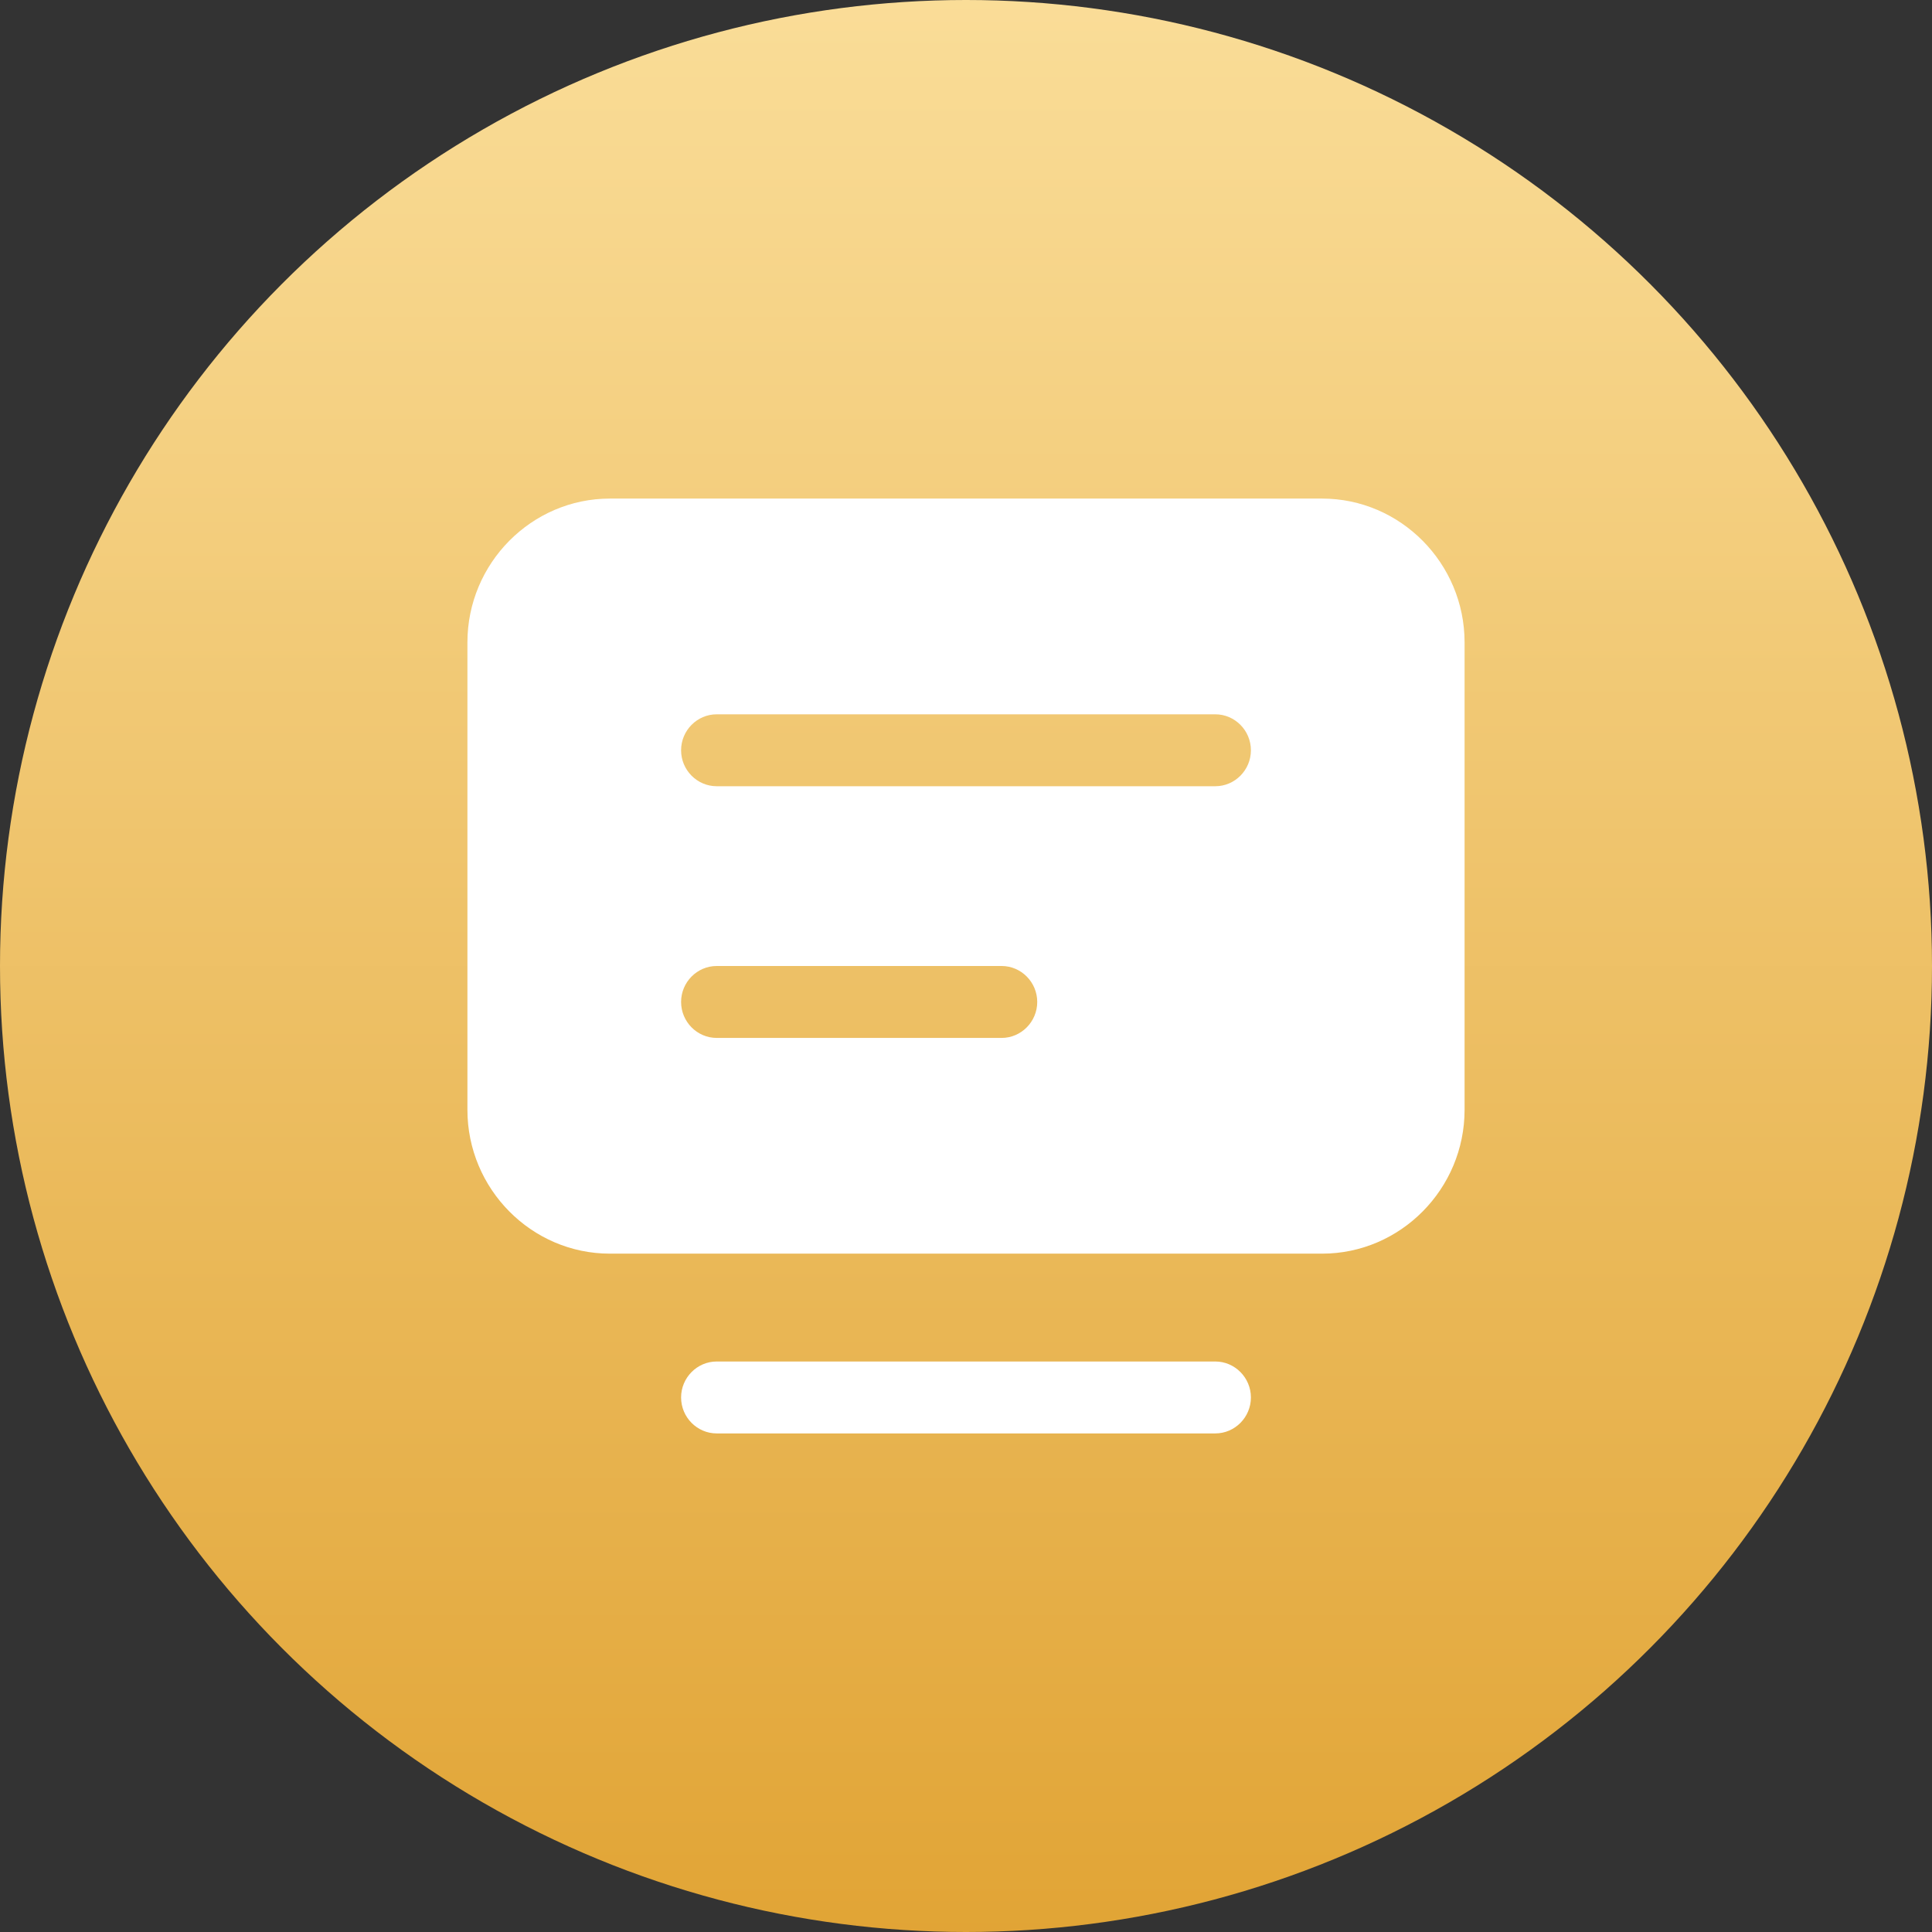
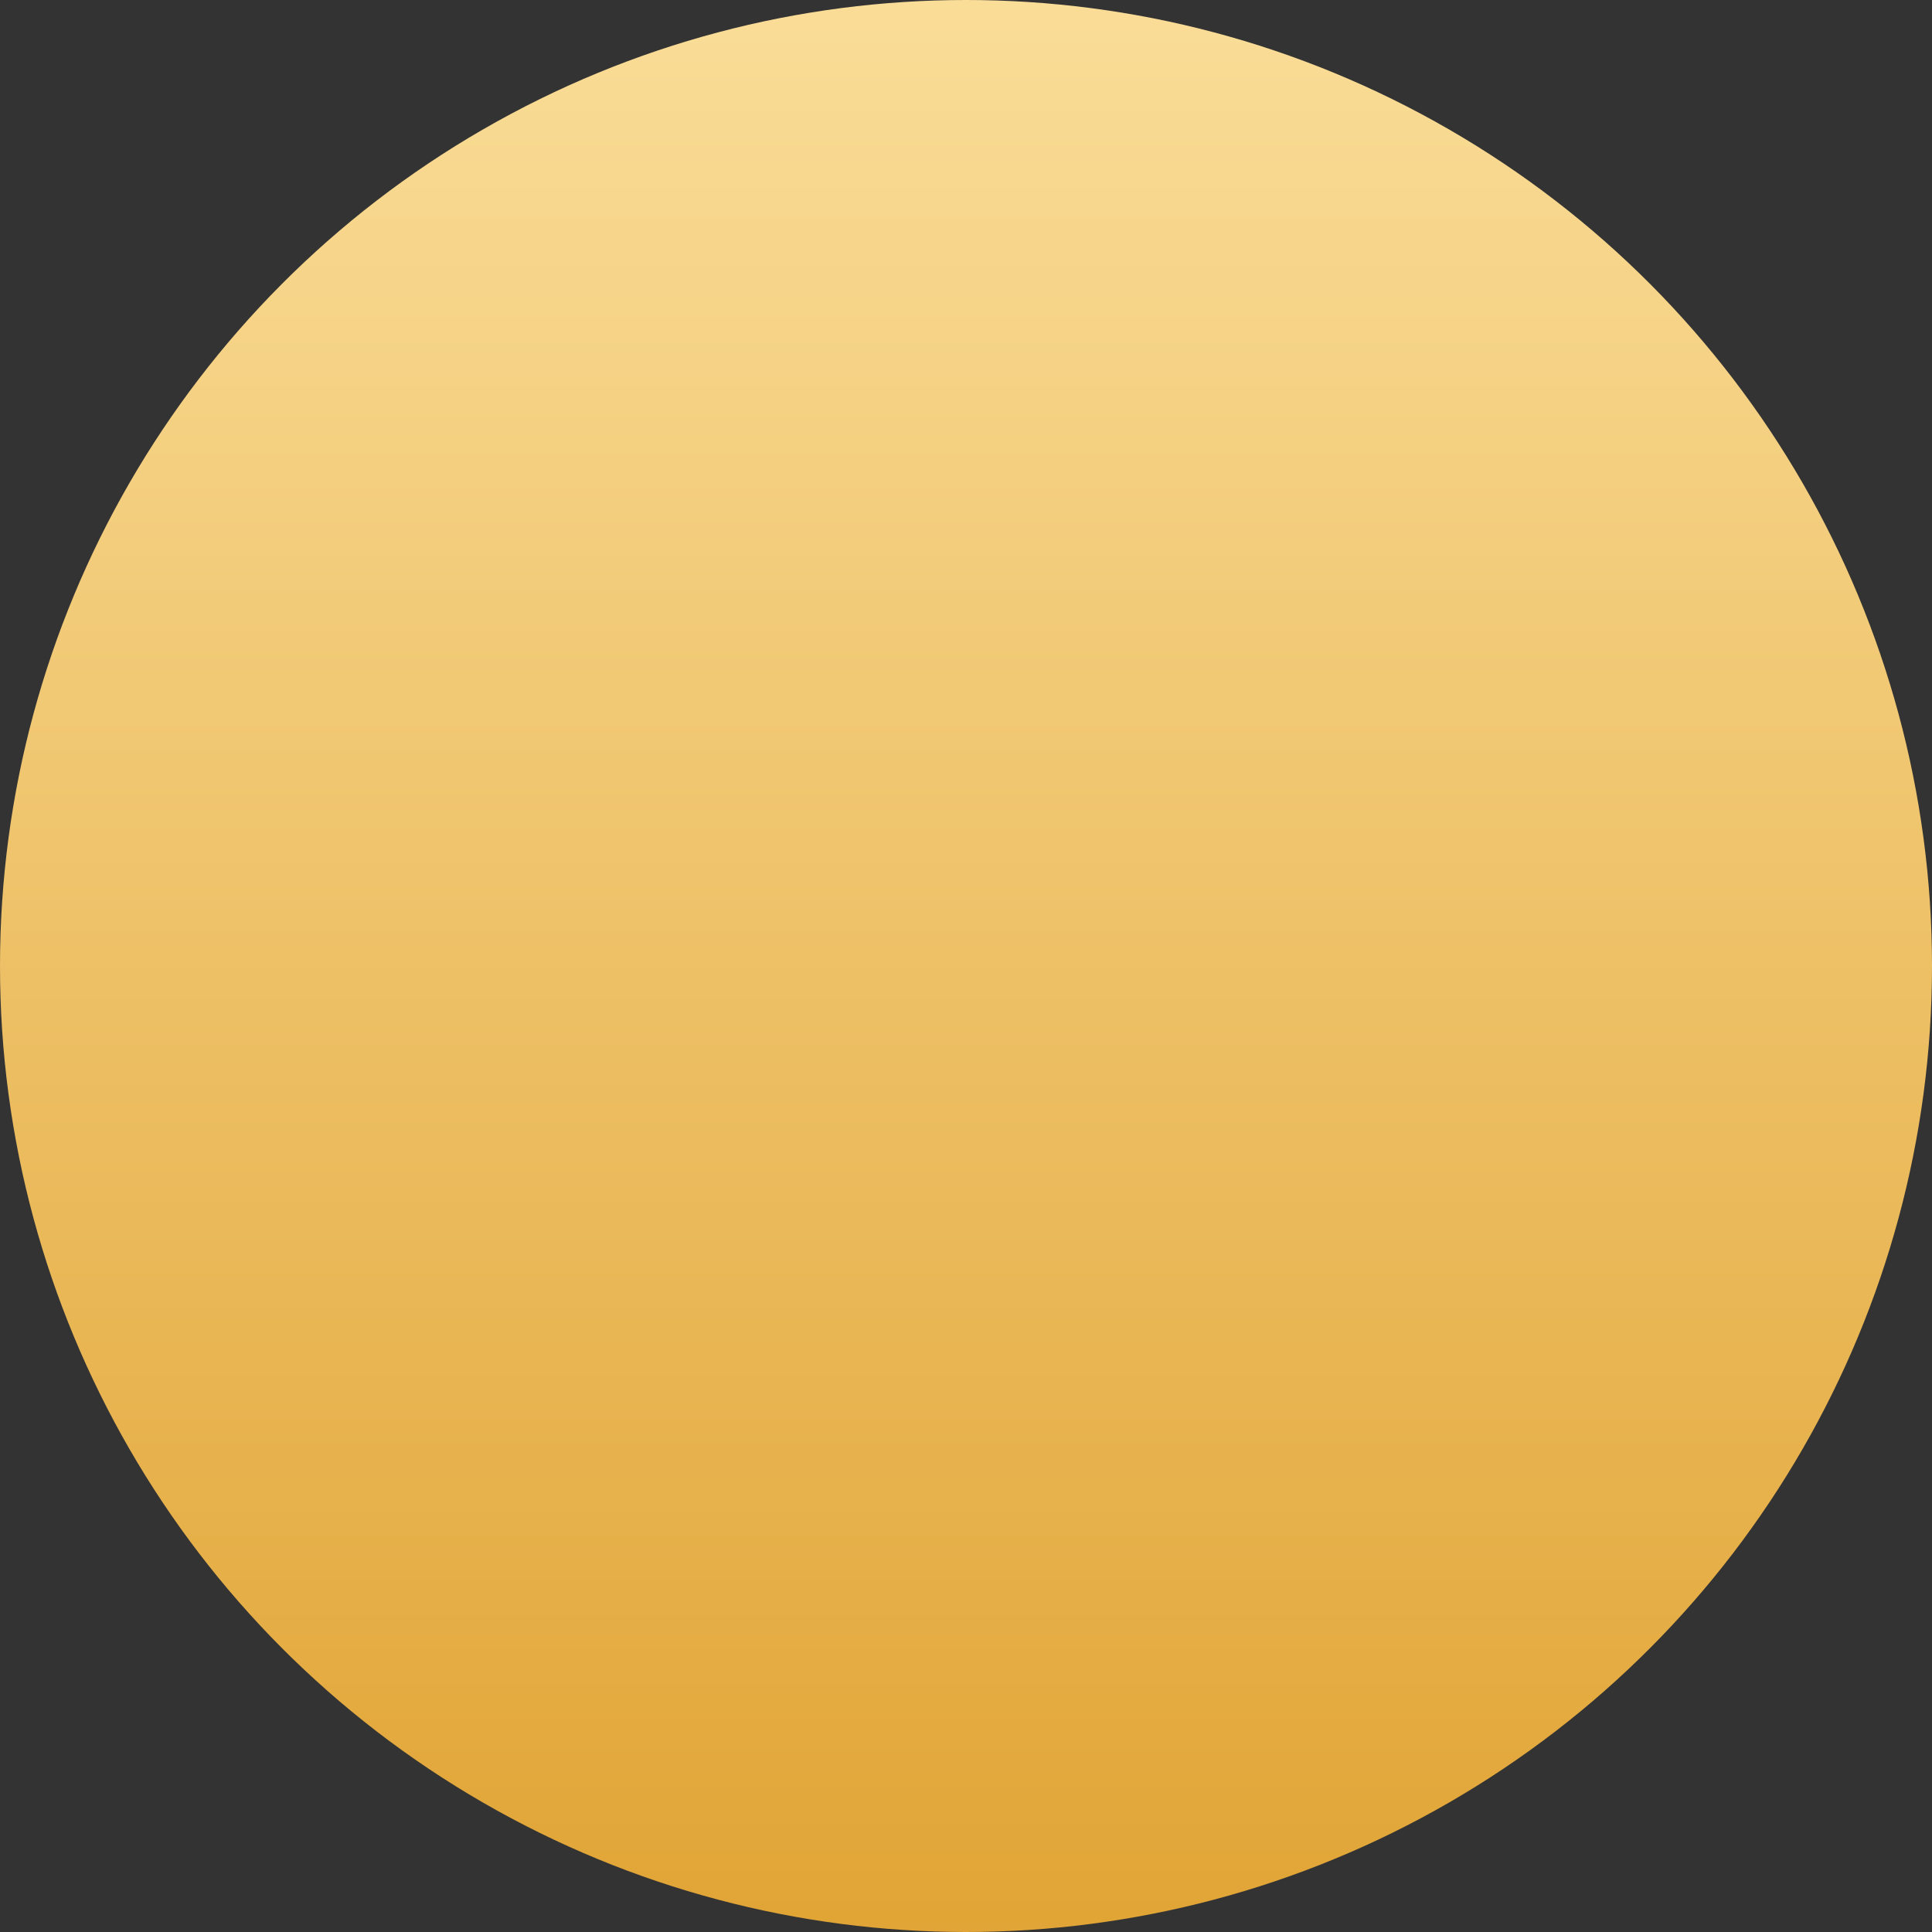
<svg xmlns="http://www.w3.org/2000/svg" width="62px" height="62px" viewBox="0 0 62 62" version="1.1">
  <rect x="0" y="0" width="62" height="62" fill="#333333" stroke="none" />
  <title>cross-platform-icon</title>
  <defs>
    <linearGradient x1="50%" y1="0%" x2="50%" y2="100%" id="linearGradient-1">
      <stop stop-color="#FADD98" offset="0%" />
      <stop stop-color="#E1A435" offset="100%" />
    </linearGradient>
  </defs>
  <g id="页面-1" stroke="none" stroke-width="1" fill="none" fill-rule="evenodd">
    <g id="itg-online-youtube-download" transform="translate(-1259, -4004)">
      <g id="编组-26" transform="translate(1259, 4004)">
        <circle id="椭圆形" fill="url(#linearGradient-1)" cx="31" cy="31" r="31" />
        <g id="网站_fill" transform="translate(15, 16)" fill="#FFFFFF" fill-rule="nonzero">
-           <path d="M24,27.692 L8,27.692 C7.371,27.692 6.857,28.212 6.857,28.846 C6.857,29.481 7.371,30 8,30 L24,30 C24.629,30 25.143,29.481 25.143,28.846 C25.143,28.212 24.629,27.692 24,27.692 Z M27.429,0 L4.571,0 C2.057,0 0,2.077 0,4.615 L0,19.615 C0,22.154 2.057,24.231 4.571,24.231 L27.429,24.231 C29.943,24.231 32,22.154 32,19.615 L32,4.615 C32,2.077 29.943,0 27.429,0 Z M18.286,16.154 C18.286,16.788 17.771,17.308 17.143,17.308 L8,17.308 C7.371,17.308 6.857,16.788 6.857,16.154 C6.857,15.519 7.371,15 8,15 L17.143,15 C17.771,15 18.286,15.519 18.286,16.154 Z M25.143,8.077 C25.143,8.712 24.629,9.231 24,9.231 L8,9.231 C7.371,9.231 6.857,8.712 6.857,8.077 C6.857,7.442 7.371,6.923 8,6.923 L24,6.923 C24.629,6.923 25.143,7.442 25.143,8.077 Z" id="形状" />
-         </g>
+           </g>
      </g>
    </g>
  </g>
</svg>